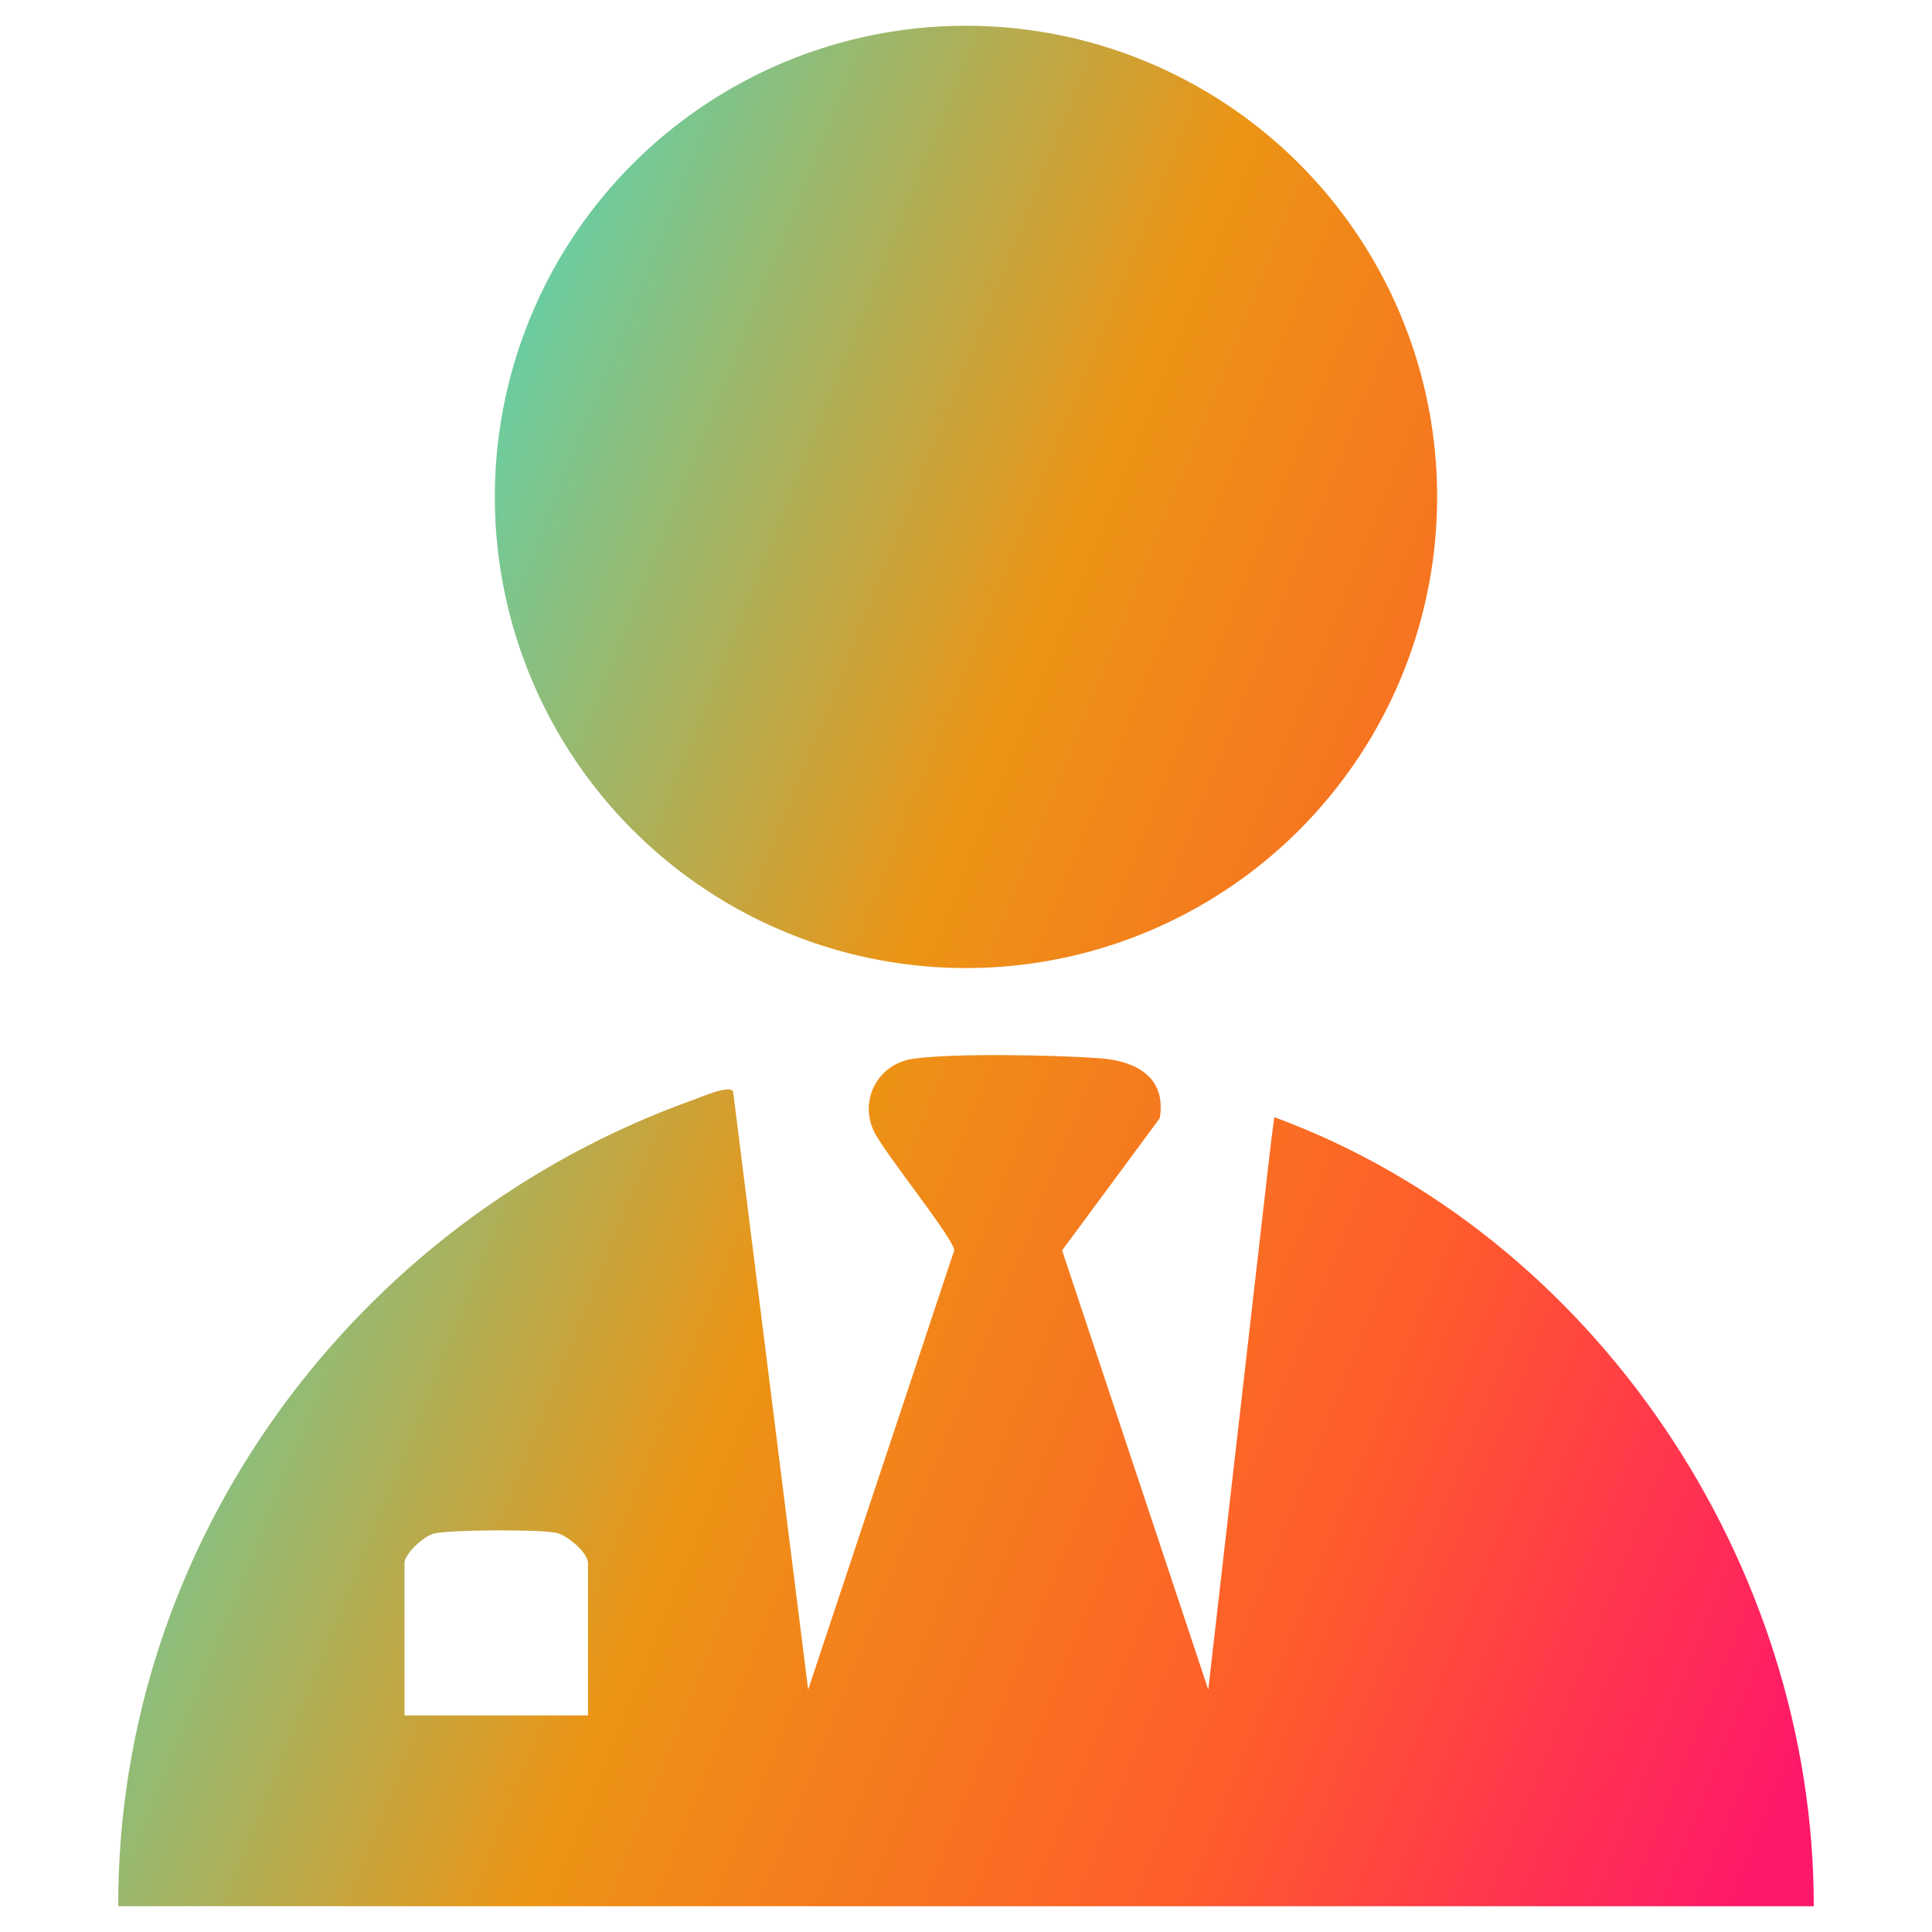
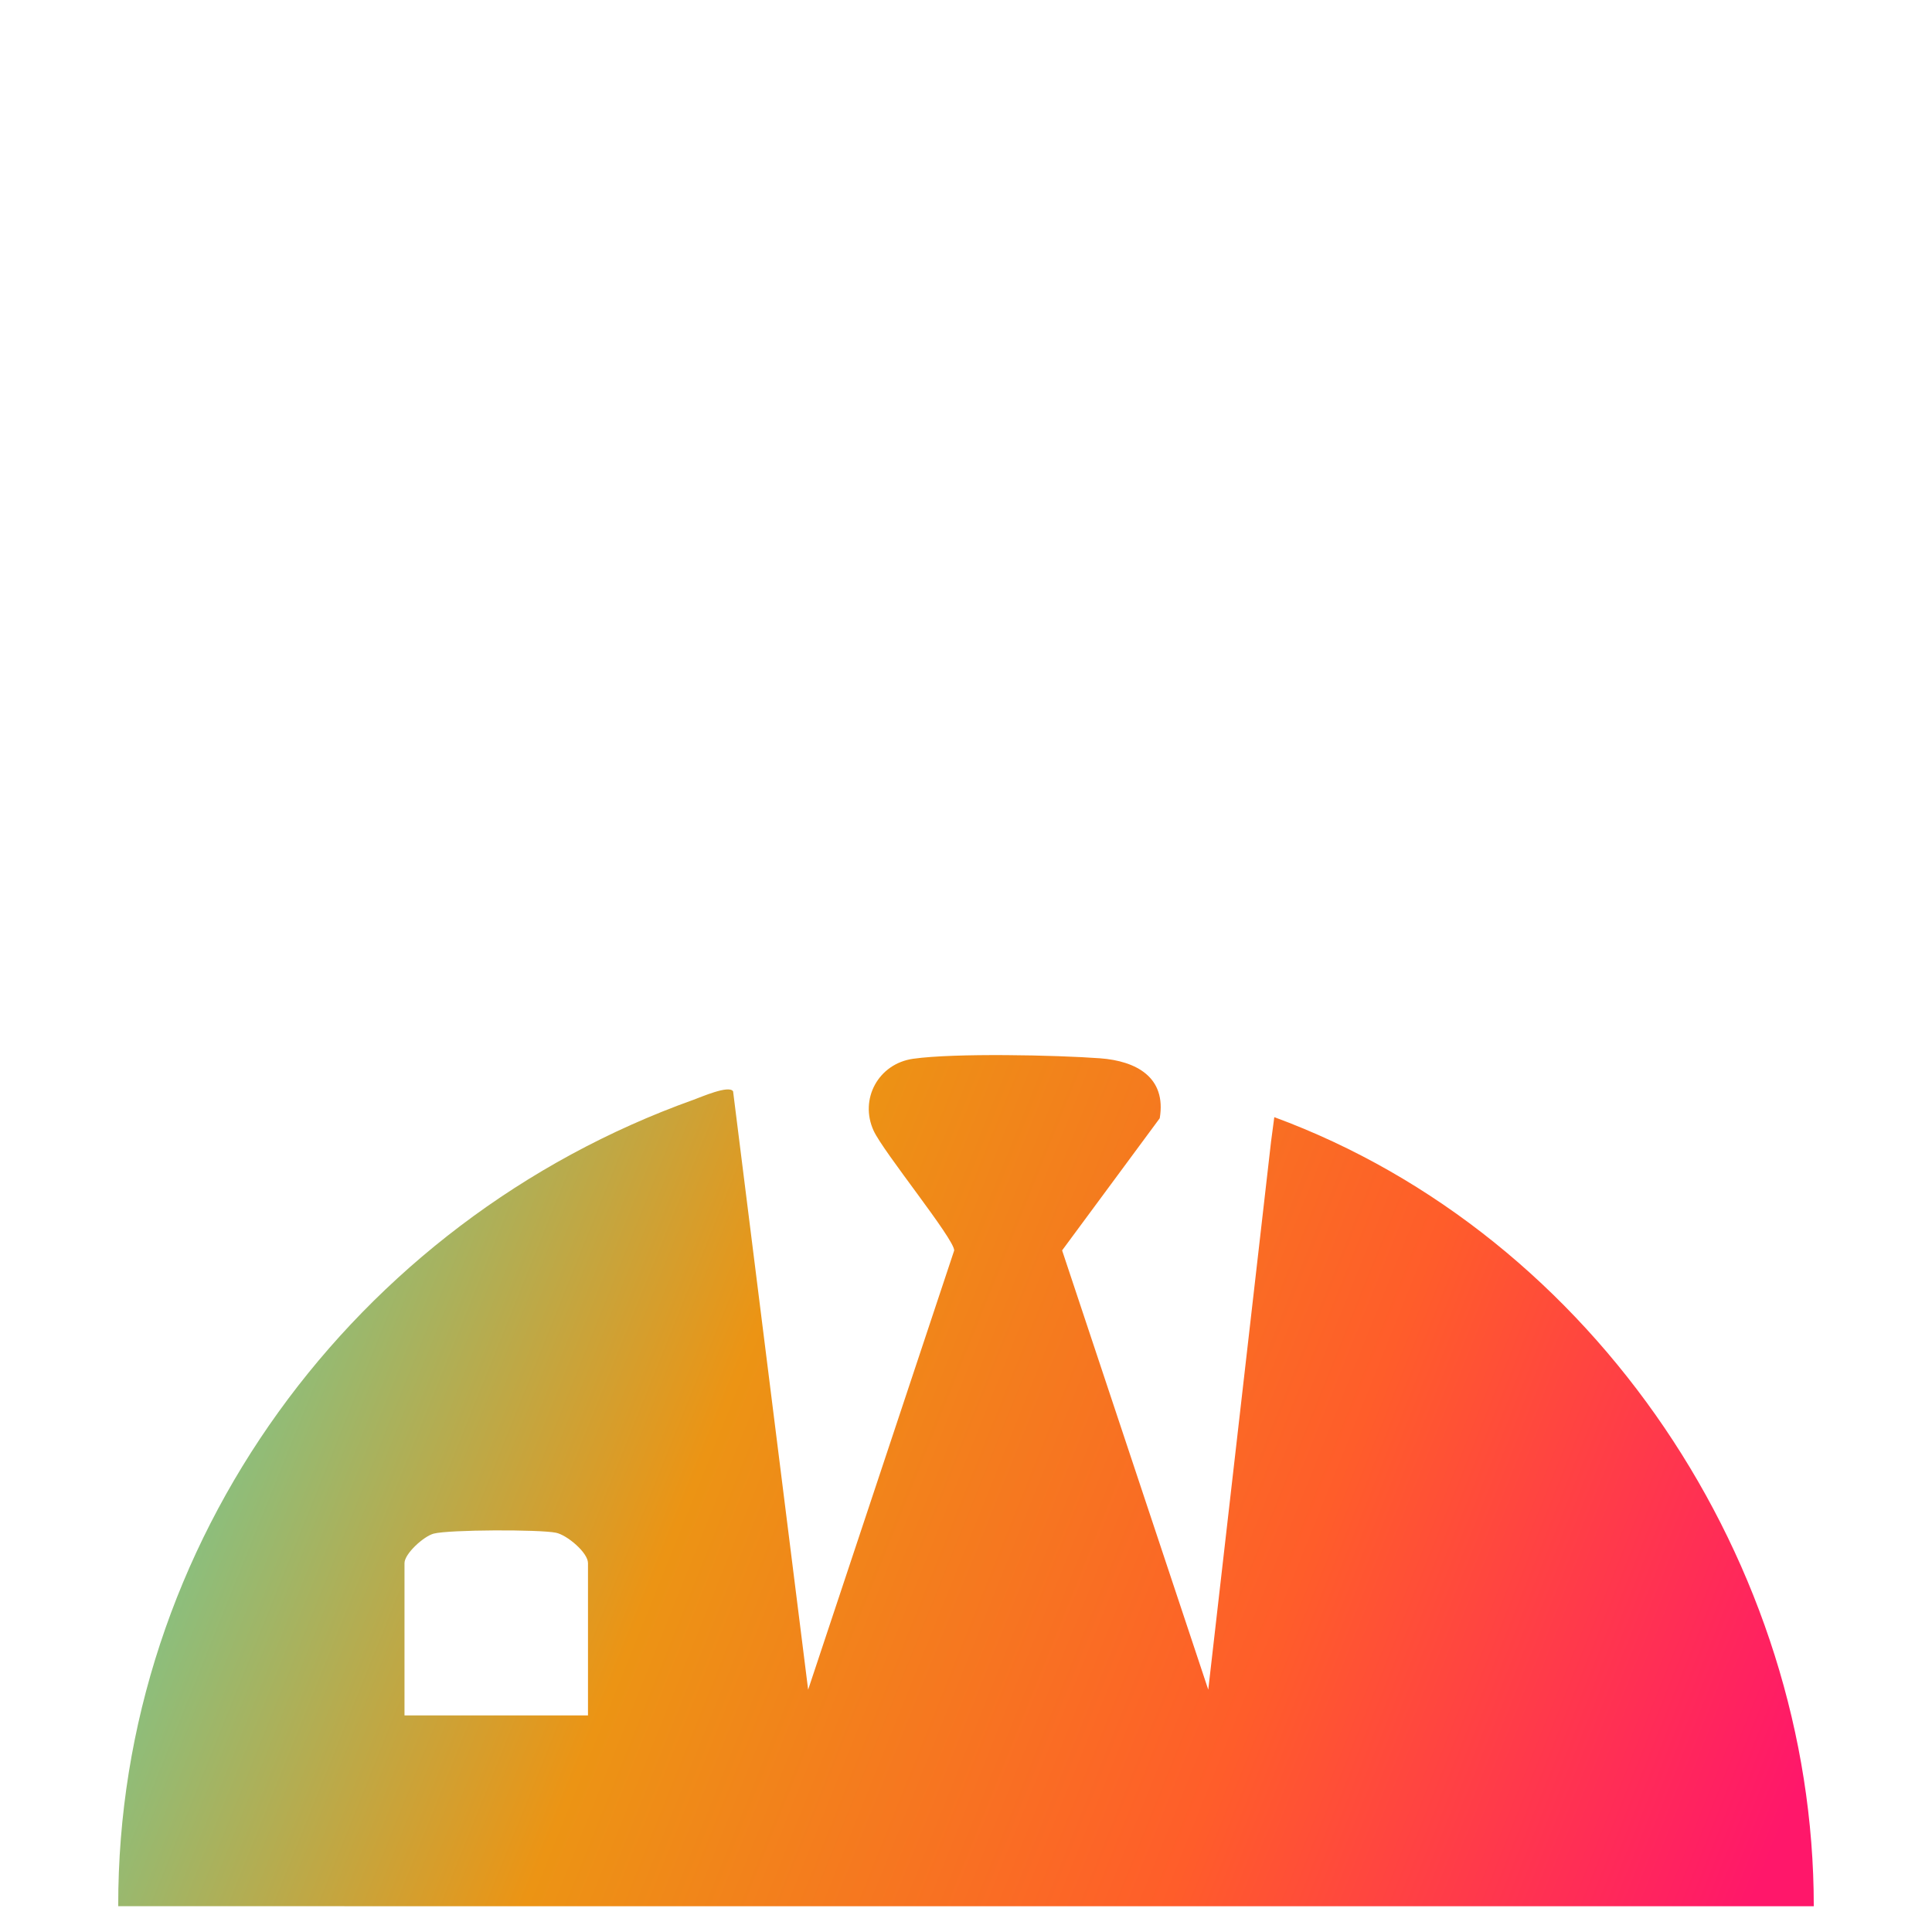
<svg xmlns="http://www.w3.org/2000/svg" version="1.1" id="Layer_1" x="0px" y="0px" viewBox="0 0 150 150" style="enable-background:new 0 0 150 150;" xml:space="preserve">
  <g>
    <linearGradient id="SVGID_1_" gradientUnits="userSpaceOnUse" x1="8.379" y1="98.973" x2="135.138" y2="149.982">
      <stop offset="0" style="stop-color:#64D0A8" />
      <stop offset="0.353" style="stop-color:#EC9414" />
      <stop offset="0.692" style="stop-color:#FF5D2A" />
      <stop offset="1" style="stop-color:#FF176A" />
    </linearGradient>
    <path style="fill:url(#SVGID_1_);" d="M9.179,148c-0.052-28.246,18.339-53.199,44.665-62.614c0.583-0.208,2.764-1.17,3.073-0.654   l5.827,46.454l11.339-34.101c0.019-0.884-5.493-7.633-6.256-9.3c-1.122-2.452,0.372-5.2,3.066-5.582   c3.215-0.456,11.114-0.29,14.519-0.037c2.803,0.208,5.164,1.471,4.629,4.655l-7.579,10.259l11.347,34.105l4.876-42.56l0.251-1.89   c24.924,9.185,41.894,34.702,41.885,61.263H9.179z M45.651,133.183v-11.825c0-0.813-1.628-2.183-2.487-2.357   c-1.291-0.261-8.277-0.243-9.488,0.069c-0.775,0.2-2.271,1.563-2.271,2.288v11.825H45.651z" />
    <linearGradient id="SVGID_00000160902459126807657180000010579454470521955751_" gradientUnits="userSpaceOnUse" x1="38.579" y1="23.924" x2="165.338" y2="74.932">
      <stop offset="0" style="stop-color:#64D0A8" />
      <stop offset="0.353" style="stop-color:#EC9414" />
      <stop offset="0.692" style="stop-color:#FF5D2A" />
      <stop offset="1" style="stop-color:#FF176A" />
    </linearGradient>
-     <circle style="fill:url(#SVGID_00000160902459126807657180000010579454470521955751_);" cx="74.999" cy="38.58" r="36.58" />
  </g>
</svg>